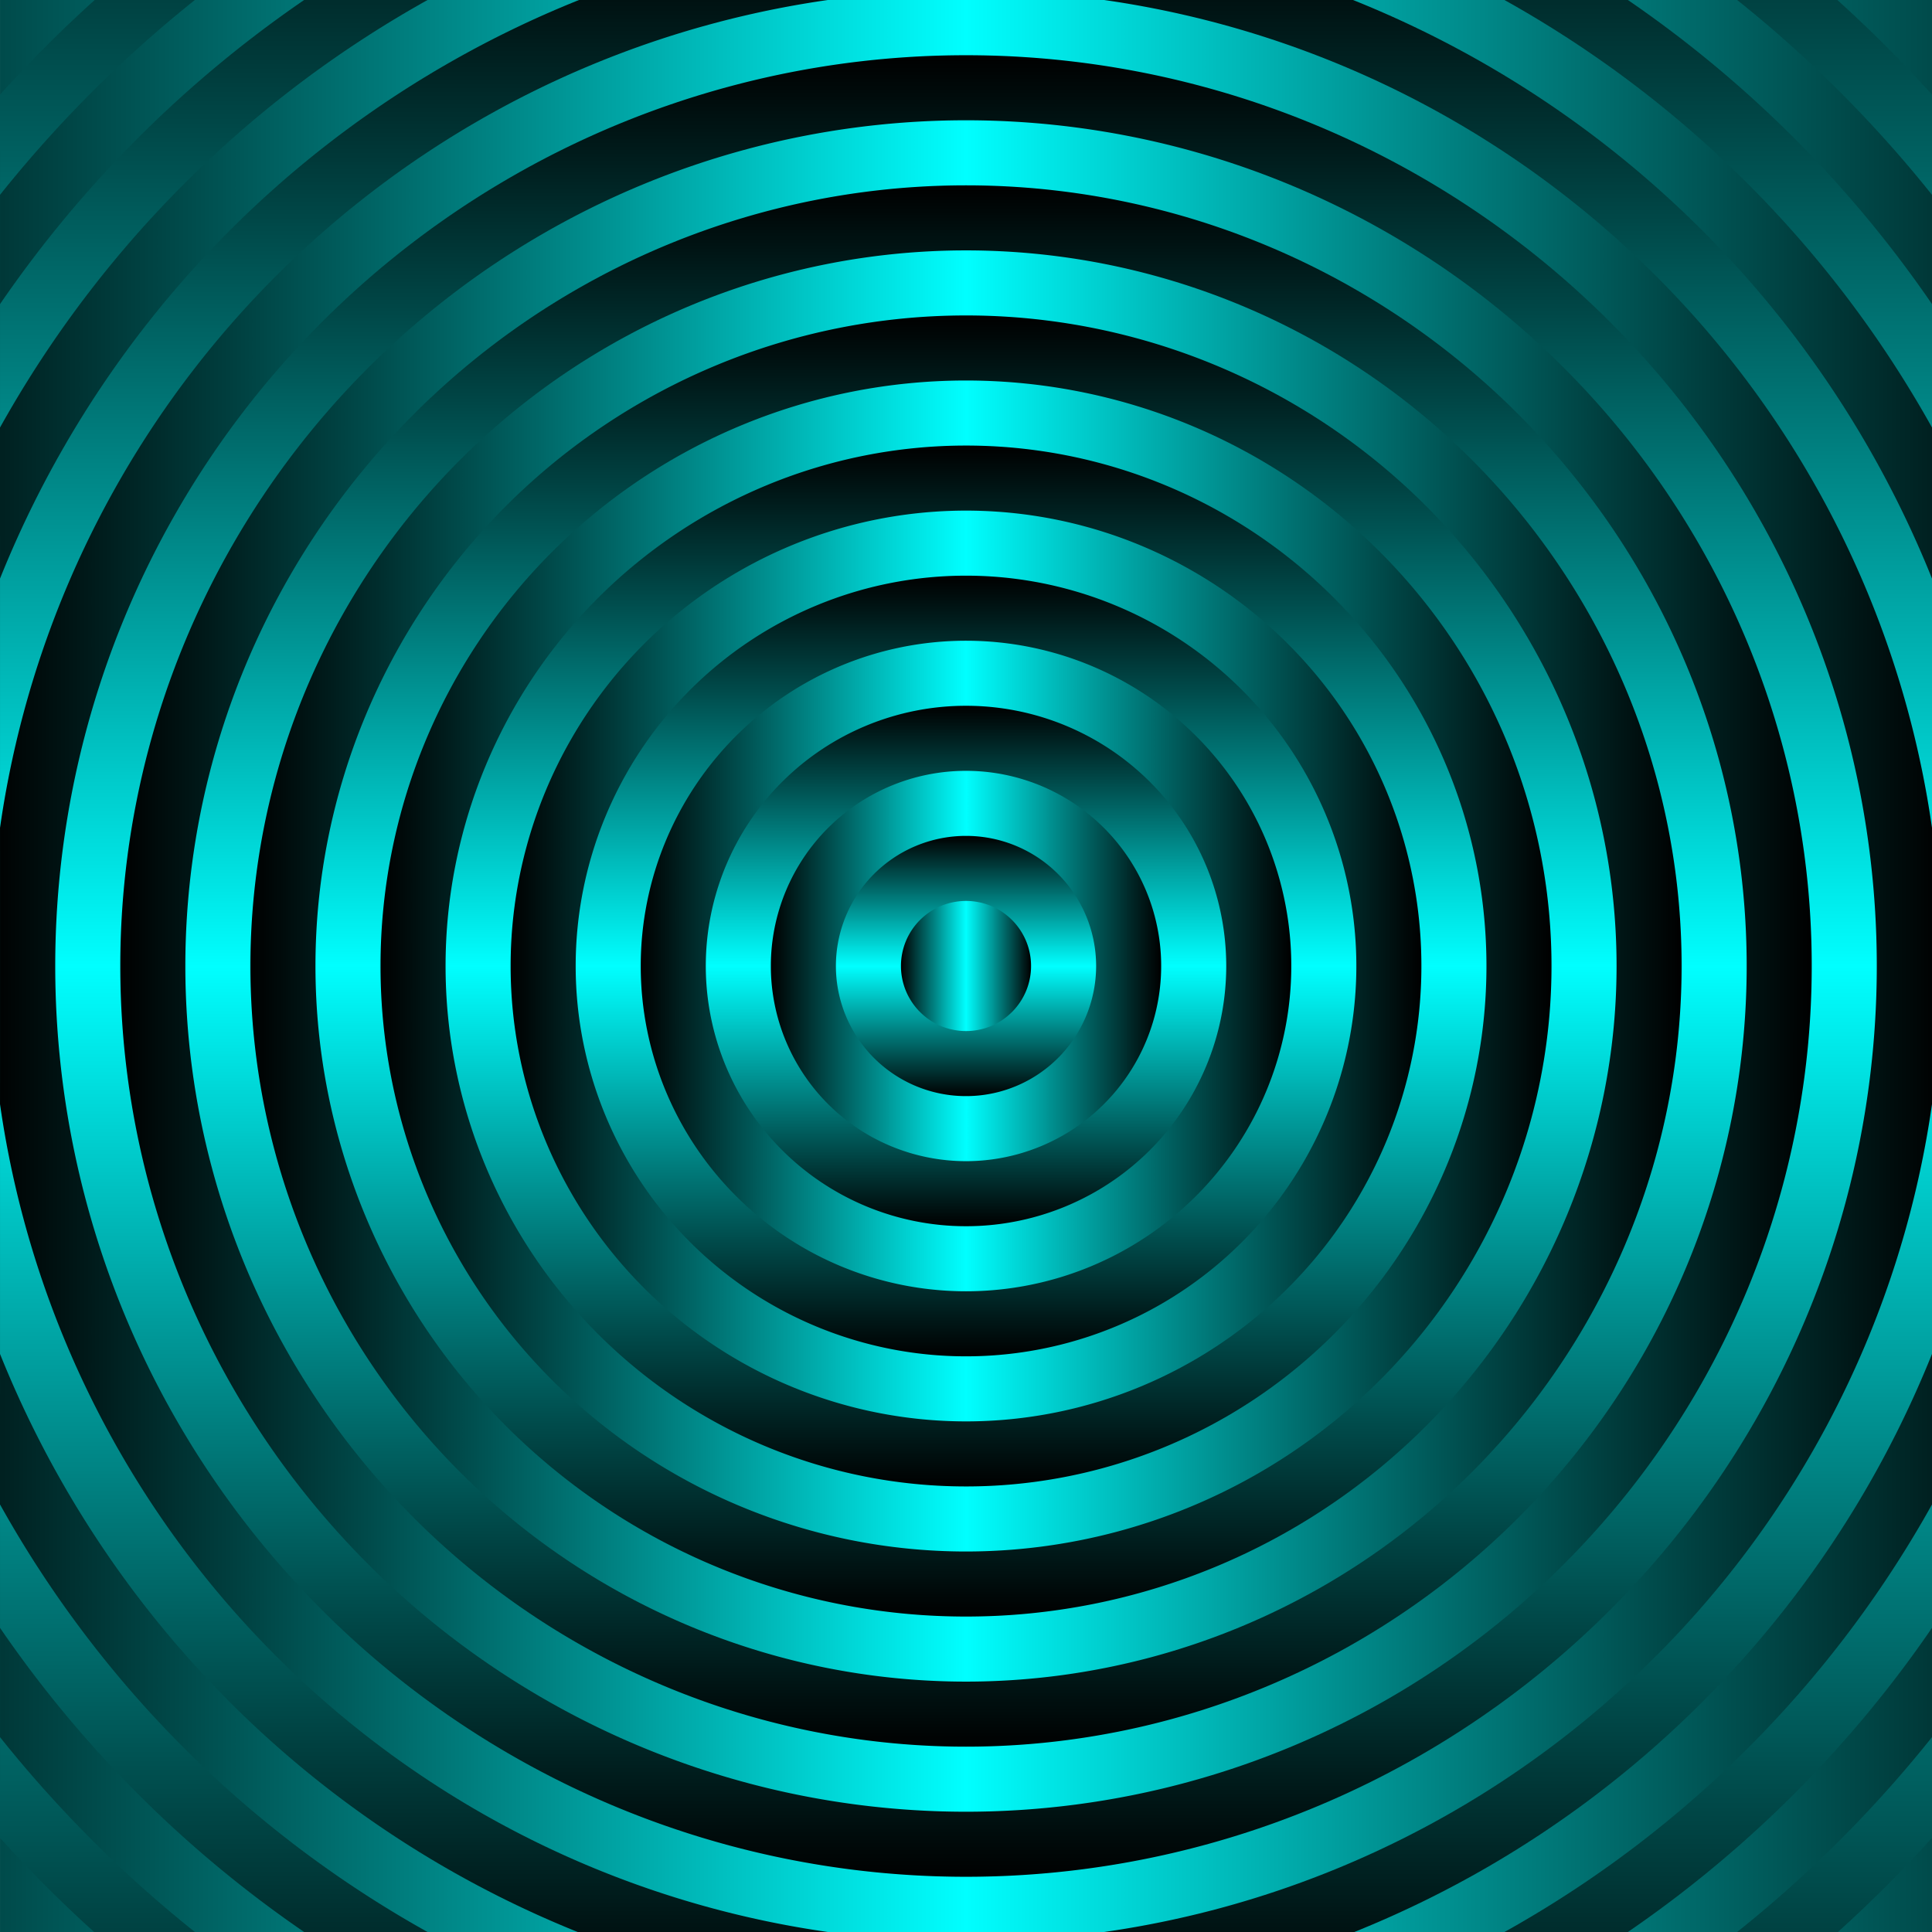
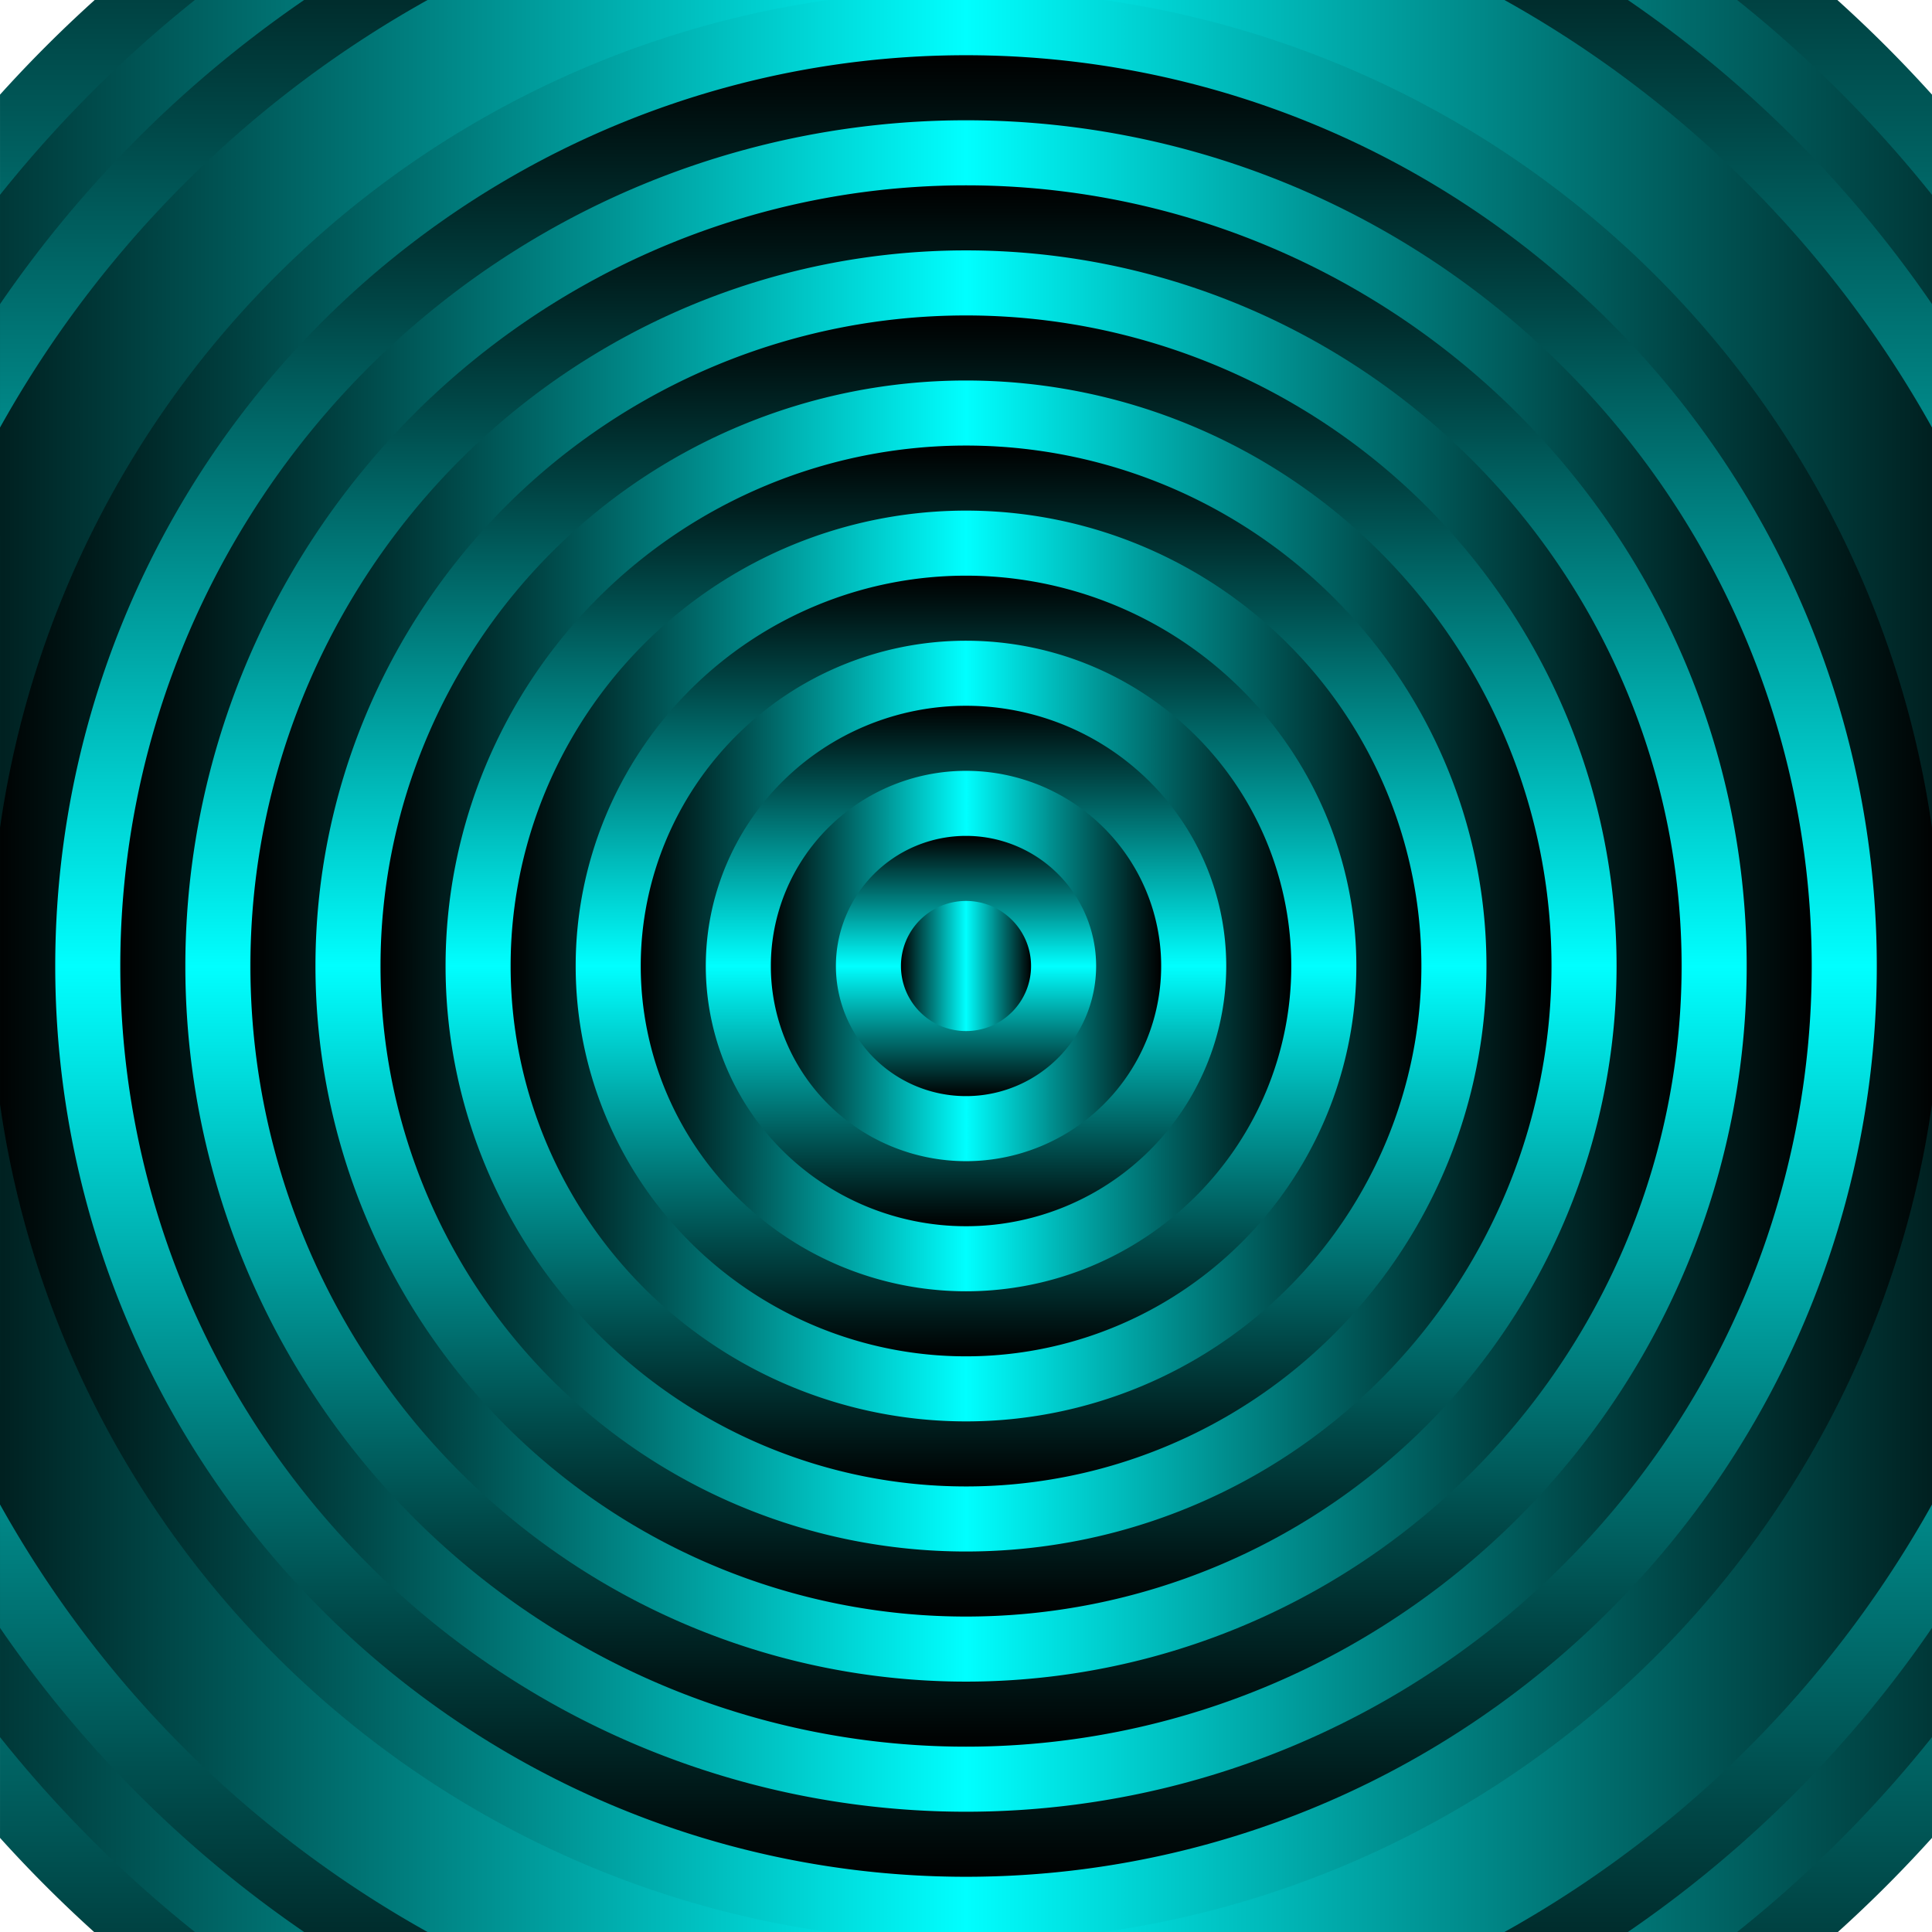
<svg xmlns="http://www.w3.org/2000/svg" xmlns:xlink="http://www.w3.org/1999/xlink" width="83.816mm" height="83.816mm" version="1.1" viewBox="0 0 296.98 296.98">
  <defs>
    <linearGradient id="a">
      <stop offset="0" />
      <stop stop-color="#0ff" offset=".5" />
      <stop offset="1" />
    </linearGradient>
    <linearGradient id="v" x1="200" x2="220" y1="842.36" y2="842.36" gradientTransform="translate(-1e3)" gradientUnits="userSpaceOnUse" xlink:href="#a" />
    <linearGradient id="u" x1="200" x2="220" y1="842.36" y2="842.36" gradientTransform="matrix(0 -2 2 0 -2474.7 1262.4)" gradientUnits="userSpaceOnUse" xlink:href="#a" />
    <linearGradient id="t" x1="200" x2="220" y1="842.36" y2="842.36" gradientTransform="matrix(-3 0 0 -3 -160 3369.4)" gradientUnits="userSpaceOnUse" xlink:href="#a" />
    <linearGradient id="s" x1="200" x2="220" y1="842.36" y2="842.36" gradientTransform="matrix(0 4 -4 0 2579.4 2.362)" gradientUnits="userSpaceOnUse" xlink:href="#a" />
    <linearGradient id="r" x1="200" x2="220" y1="842.36" y2="842.36" gradientTransform="matrix(5 0 0 5 -1840 -3369.4)" gradientUnits="userSpaceOnUse" xlink:href="#a" />
    <linearGradient id="q" x1="200" x2="220" y1="842.36" y2="842.36" gradientTransform="matrix(0 -6 6 0 -5844.2 2102.4)" gradientUnits="userSpaceOnUse" xlink:href="#a" />
    <linearGradient id="p" x1="200" x2="220" y1="842.36" y2="842.36" gradientTransform="matrix(-7 0 0 -7 680 6738.9)" gradientUnits="userSpaceOnUse" xlink:href="#a" />
    <linearGradient id="o" x1="200" x2="220" y1="842.36" y2="842.36" gradientTransform="matrix(0 8 -8 0 5948.9 -837.64)" gradientUnits="userSpaceOnUse" xlink:href="#a" />
    <linearGradient id="n" x1="200" x2="220" y1="842.36" y2="842.36" gradientTransform="matrix(9 0 0 9 -2680 -6738.9)" gradientUnits="userSpaceOnUse" xlink:href="#a" />
    <linearGradient id="m" x1="200" x2="220" y1="842.36" y2="842.36" gradientTransform="matrix(0 -10 10 0 -9213.6 2942.4)" gradientUnits="userSpaceOnUse" xlink:href="#a" />
    <linearGradient id="l" x1="200" x2="220" y1="842.36" y2="842.36" gradientTransform="matrix(-11 0 0 -11 1520 10108)" gradientUnits="userSpaceOnUse" xlink:href="#a" />
    <linearGradient id="k" x1="200" x2="220" y1="842.36" y2="842.36" gradientTransform="matrix(0 12 -12 0 9318.3 -1677.6)" gradientUnits="userSpaceOnUse" xlink:href="#a" />
    <linearGradient id="j" x1="200" x2="220" y1="842.36" y2="842.36" gradientTransform="matrix(13 0 0 13 -3520 -10108)" gradientUnits="userSpaceOnUse" xlink:href="#a" />
    <linearGradient id="i" x1="200" x2="220" y1="842.36" y2="842.36" gradientTransform="matrix(0 -14 14 0 -12583 3782.4)" gradientUnits="userSpaceOnUse" xlink:href="#a" />
    <linearGradient id="h" x1="200" x2="220" y1="842.36" y2="842.36" gradientTransform="matrix(-15 0 0 -15 2360 13478)" gradientUnits="userSpaceOnUse" xlink:href="#a" />
    <linearGradient id="g" x1="200" x2="220" y1="842.36" y2="842.36" gradientTransform="matrix(0 16 -16 0 12688 -2517.6)" gradientUnits="userSpaceOnUse" xlink:href="#a" />
    <linearGradient id="f" x1="200" x2="220" y1="842.36" y2="842.36" gradientTransform="matrix(17 0 0 17 -4360 -13478)" gradientUnits="userSpaceOnUse" xlink:href="#a" />
    <linearGradient id="e" x1="200" x2="220" y1="842.36" y2="842.36" gradientTransform="matrix(0 -18 18 0 -15953 4622.4)" gradientUnits="userSpaceOnUse" xlink:href="#a" />
    <linearGradient id="d" x1="200" x2="220" y1="842.36" y2="842.36" gradientTransform="matrix(-19 0 0 -19 3200 16847)" gradientUnits="userSpaceOnUse" xlink:href="#a" />
    <linearGradient id="c" x1="200" x2="220" y1="842.36" y2="842.36" gradientTransform="matrix(0 20 -20 0 16057 -3357.6)" gradientUnits="userSpaceOnUse" xlink:href="#a" />
    <linearGradient id="b" x1="200" x2="220" y1="842.36" y2="842.36" gradientTransform="matrix(21 0 0 21 -5200 -16847)" gradientUnits="userSpaceOnUse" xlink:href="#a" />
    <clipPath id="aq">
      <rect x="-938.49" y="693.87" width="296.98" height="296.98" fill="#ff0" />
    </clipPath>
    <clipPath id="ap">
      <rect x="-938.49" y="693.87" width="296.98" height="296.98" fill="#ff0" />
    </clipPath>
    <clipPath id="ao">
      <rect x="-938.49" y="693.87" width="296.98" height="296.98" fill="#ff0" />
    </clipPath>
    <clipPath id="an">
      <rect x="-938.49" y="693.87" width="296.98" height="296.98" fill="#ff0" />
    </clipPath>
    <clipPath id="am">
      <rect x="-938.49" y="693.87" width="296.98" height="296.98" fill="#ff0" />
    </clipPath>
    <clipPath id="al">
      <rect x="-938.49" y="693.87" width="296.98" height="296.98" fill="#ff0" />
    </clipPath>
    <clipPath id="ak">
      <rect x="-938.49" y="693.87" width="296.98" height="296.98" fill="#ff0" />
    </clipPath>
    <clipPath id="aj">
      <rect x="-938.49" y="693.87" width="296.98" height="296.98" fill="#ff0" />
    </clipPath>
    <clipPath id="ai">
      <rect x="-938.49" y="693.87" width="296.98" height="296.98" fill="#ff0" />
    </clipPath>
    <clipPath id="ah">
      <rect x="-938.49" y="693.87" width="296.98" height="296.98" fill="#ff0" />
    </clipPath>
    <clipPath id="ag">
      <rect x="-938.49" y="693.87" width="296.98" height="296.98" fill="#ff0" />
    </clipPath>
    <clipPath id="af">
      <rect x="-938.49" y="693.87" width="296.98" height="296.98" fill="#ff0" />
    </clipPath>
    <clipPath id="ae">
      <rect x="-938.49" y="693.87" width="296.98" height="296.98" fill="#ff0" />
    </clipPath>
    <clipPath id="ad">
      <rect x="-938.49" y="693.87" width="296.98" height="296.98" fill="#ff0" />
    </clipPath>
    <clipPath id="ac">
      <rect x="-938.49" y="693.87" width="296.98" height="296.98" fill="#ff0" />
    </clipPath>
    <clipPath id="ab">
-       <rect x="-938.49" y="693.87" width="296.98" height="296.98" fill="#ff0" />
-     </clipPath>
+       </clipPath>
    <clipPath id="aa">
      <rect x="-938.49" y="693.87" width="296.98" height="296.98" fill="#ff0" />
    </clipPath>
    <clipPath id="z">
      <rect x="-938.49" y="693.87" width="296.98" height="296.98" fill="#ff0" />
    </clipPath>
    <clipPath id="y">
      <rect x="-938.49" y="693.87" width="296.98" height="296.98" fill="#ff0" />
    </clipPath>
    <clipPath id="x">
      <rect x="-938.49" y="693.87" width="296.98" height="296.98" fill="#ff0" />
    </clipPath>
    <clipPath id="w">
-       <rect x="-938.49" y="693.87" width="296.98" height="296.98" fill="#ff0" />
-     </clipPath>
+       </clipPath>
  </defs>
  <g transform="translate(-61.508 -693.87)">
    <g transform="translate(1e3)">
-       <path d="m-580 842.36a210 210 0 0 1-210 210 210 210 0 0 1-210-210 210 210 0 0 1 210-210 210 210 0 0 1 210 210z" clip-path="url(#w)" fill="url(#b)" />
      <path d="m-790 1042.4a200 200 0 0 1-200-200 200 200 0 0 1 200-200 200 200 0 0 1 200 200 200 200 0 0 1-200 200z" clip-path="url(#x)" fill="url(#c)" />
      <path d="m-980 842.36a190 190 0 0 1 190-190 190 190 0 0 1 190 190 190 190 0 0 1-190 190 190 190 0 0 1-190-190z" clip-path="url(#y)" fill="url(#d)" />
      <path d="m-790 662.36a180 180 0 0 1 180 180 180 180 0 0 1-180 180 180 180 0 0 1-180-180 180 180 0 0 1 180-180z" clip-path="url(#z)" fill="url(#e)" />
      <path d="m-620 842.36a170 170 0 0 1-170 170 170 170 0 0 1-170-170 170 170 0 0 1 170-170 170 170 0 0 1 170 170z" clip-path="url(#aa)" fill="url(#f)" />
      <path d="m-790 1002.4a160 160 0 0 1-160-160 160 160 0 0 1 160-160 160 160 0 0 1 160 160 160 160 0 0 1-160 160z" clip-path="url(#ab)" fill="url(#g)" />
      <path d="m-940 842.36a150 150 0 0 1 150-150 150 150 0 0 1 150 150 150 150 0 0 1-150 150 150 150 0 0 1-150-150z" clip-path="url(#ac)" fill="url(#h)" />
      <path d="m-790 702.36a140 140 0 0 1 140 140 140 140 0 0 1-140 140 140 140 0 0 1-140-140 140 140 0 0 1 140-140z" clip-path="url(#ad)" fill="url(#i)" />
      <path d="m-660 842.36a130 130 0 0 1-130 130 130 130 0 0 1-130-130 130 130 0 0 1 130-130 130 130 0 0 1 130 130z" clip-path="url(#ae)" fill="url(#j)" />
      <path d="m-790 962.36a120 120 0 0 1-120-120 120 120 0 0 1 120-120 120 120 0 0 1 120 120 120 120 0 0 1-120 120z" clip-path="url(#af)" fill="url(#k)" />
      <path d="m-900 842.36a110 110 0 0 1 110-110 110 110 0 0 1 110 110 110 110 0 0 1-110 110 110 110 0 0 1-110-110z" clip-path="url(#ag)" fill="url(#l)" />
      <path d="m-790 742.36a100 100 0 0 1 100 100 100 100 0 0 1-100 100 100 100 0 0 1-100-100 100 100 0 0 1 100-100z" clip-path="url(#ah)" fill="url(#m)" />
      <path d="m-700 842.36a90 90 0 0 1-90 90 90 90 0 0 1-90-90 90 90 0 0 1 90-90 90 90 0 0 1 90 90z" clip-path="url(#ai)" fill="url(#n)" />
      <path d="m-790 922.36a80 80 0 0 1-80-80 80 80 0 0 1 80-80 80 80 0 0 1 80 80 80 80 0 0 1-80 80z" clip-path="url(#aj)" fill="url(#o)" />
      <path d="m-860 842.36a70 70 0 0 1 70-70 70 70 0 0 1 70 70 70 70 0 0 1-70 70 70 70 0 0 1-70-70z" clip-path="url(#ak)" fill="url(#p)" />
      <path d="m-790 782.36a60 60 0 0 1 60 60 60 60 0 0 1-60 60 60 60 0 0 1-60-60 60 60 0 0 1 60-60z" clip-path="url(#al)" fill="url(#q)" />
      <path d="m-740 842.36a50 50 0 0 1-50 50 50 50 0 0 1-50-50 50 50 0 0 1 50-50 50 50 0 0 1 50 50z" clip-path="url(#am)" fill="url(#r)" />
      <path d="m-790 882.36a40 40 0 0 1-40-40 40 40 0 0 1 40-40 40 40 0 0 1 40 40 40 40 0 0 1-40 40z" clip-path="url(#an)" fill="url(#s)" />
      <path d="m-820 842.36a30 30 0 0 1 30-30 30 30 0 0 1 30 30 30 30 0 0 1-30 30 30 30 0 0 1-30-30z" clip-path="url(#ao)" fill="url(#t)" />
      <path d="m-790 822.36a20 20 0 0 1 20 20 20 20 0 0 1-20 20 20 20 0 0 1-20-20 20 20 0 0 1 20-20z" clip-path="url(#ap)" fill="url(#u)" />
      <path d="m-780 842.36a10 10 0 0 1-10 10 10 10 0 0 1-10-10 10 10 0 0 1 10-10 10 10 0 0 1 10 10z" clip-path="url(#aq)" fill="url(#v)" />
    </g>
  </g>
</svg>